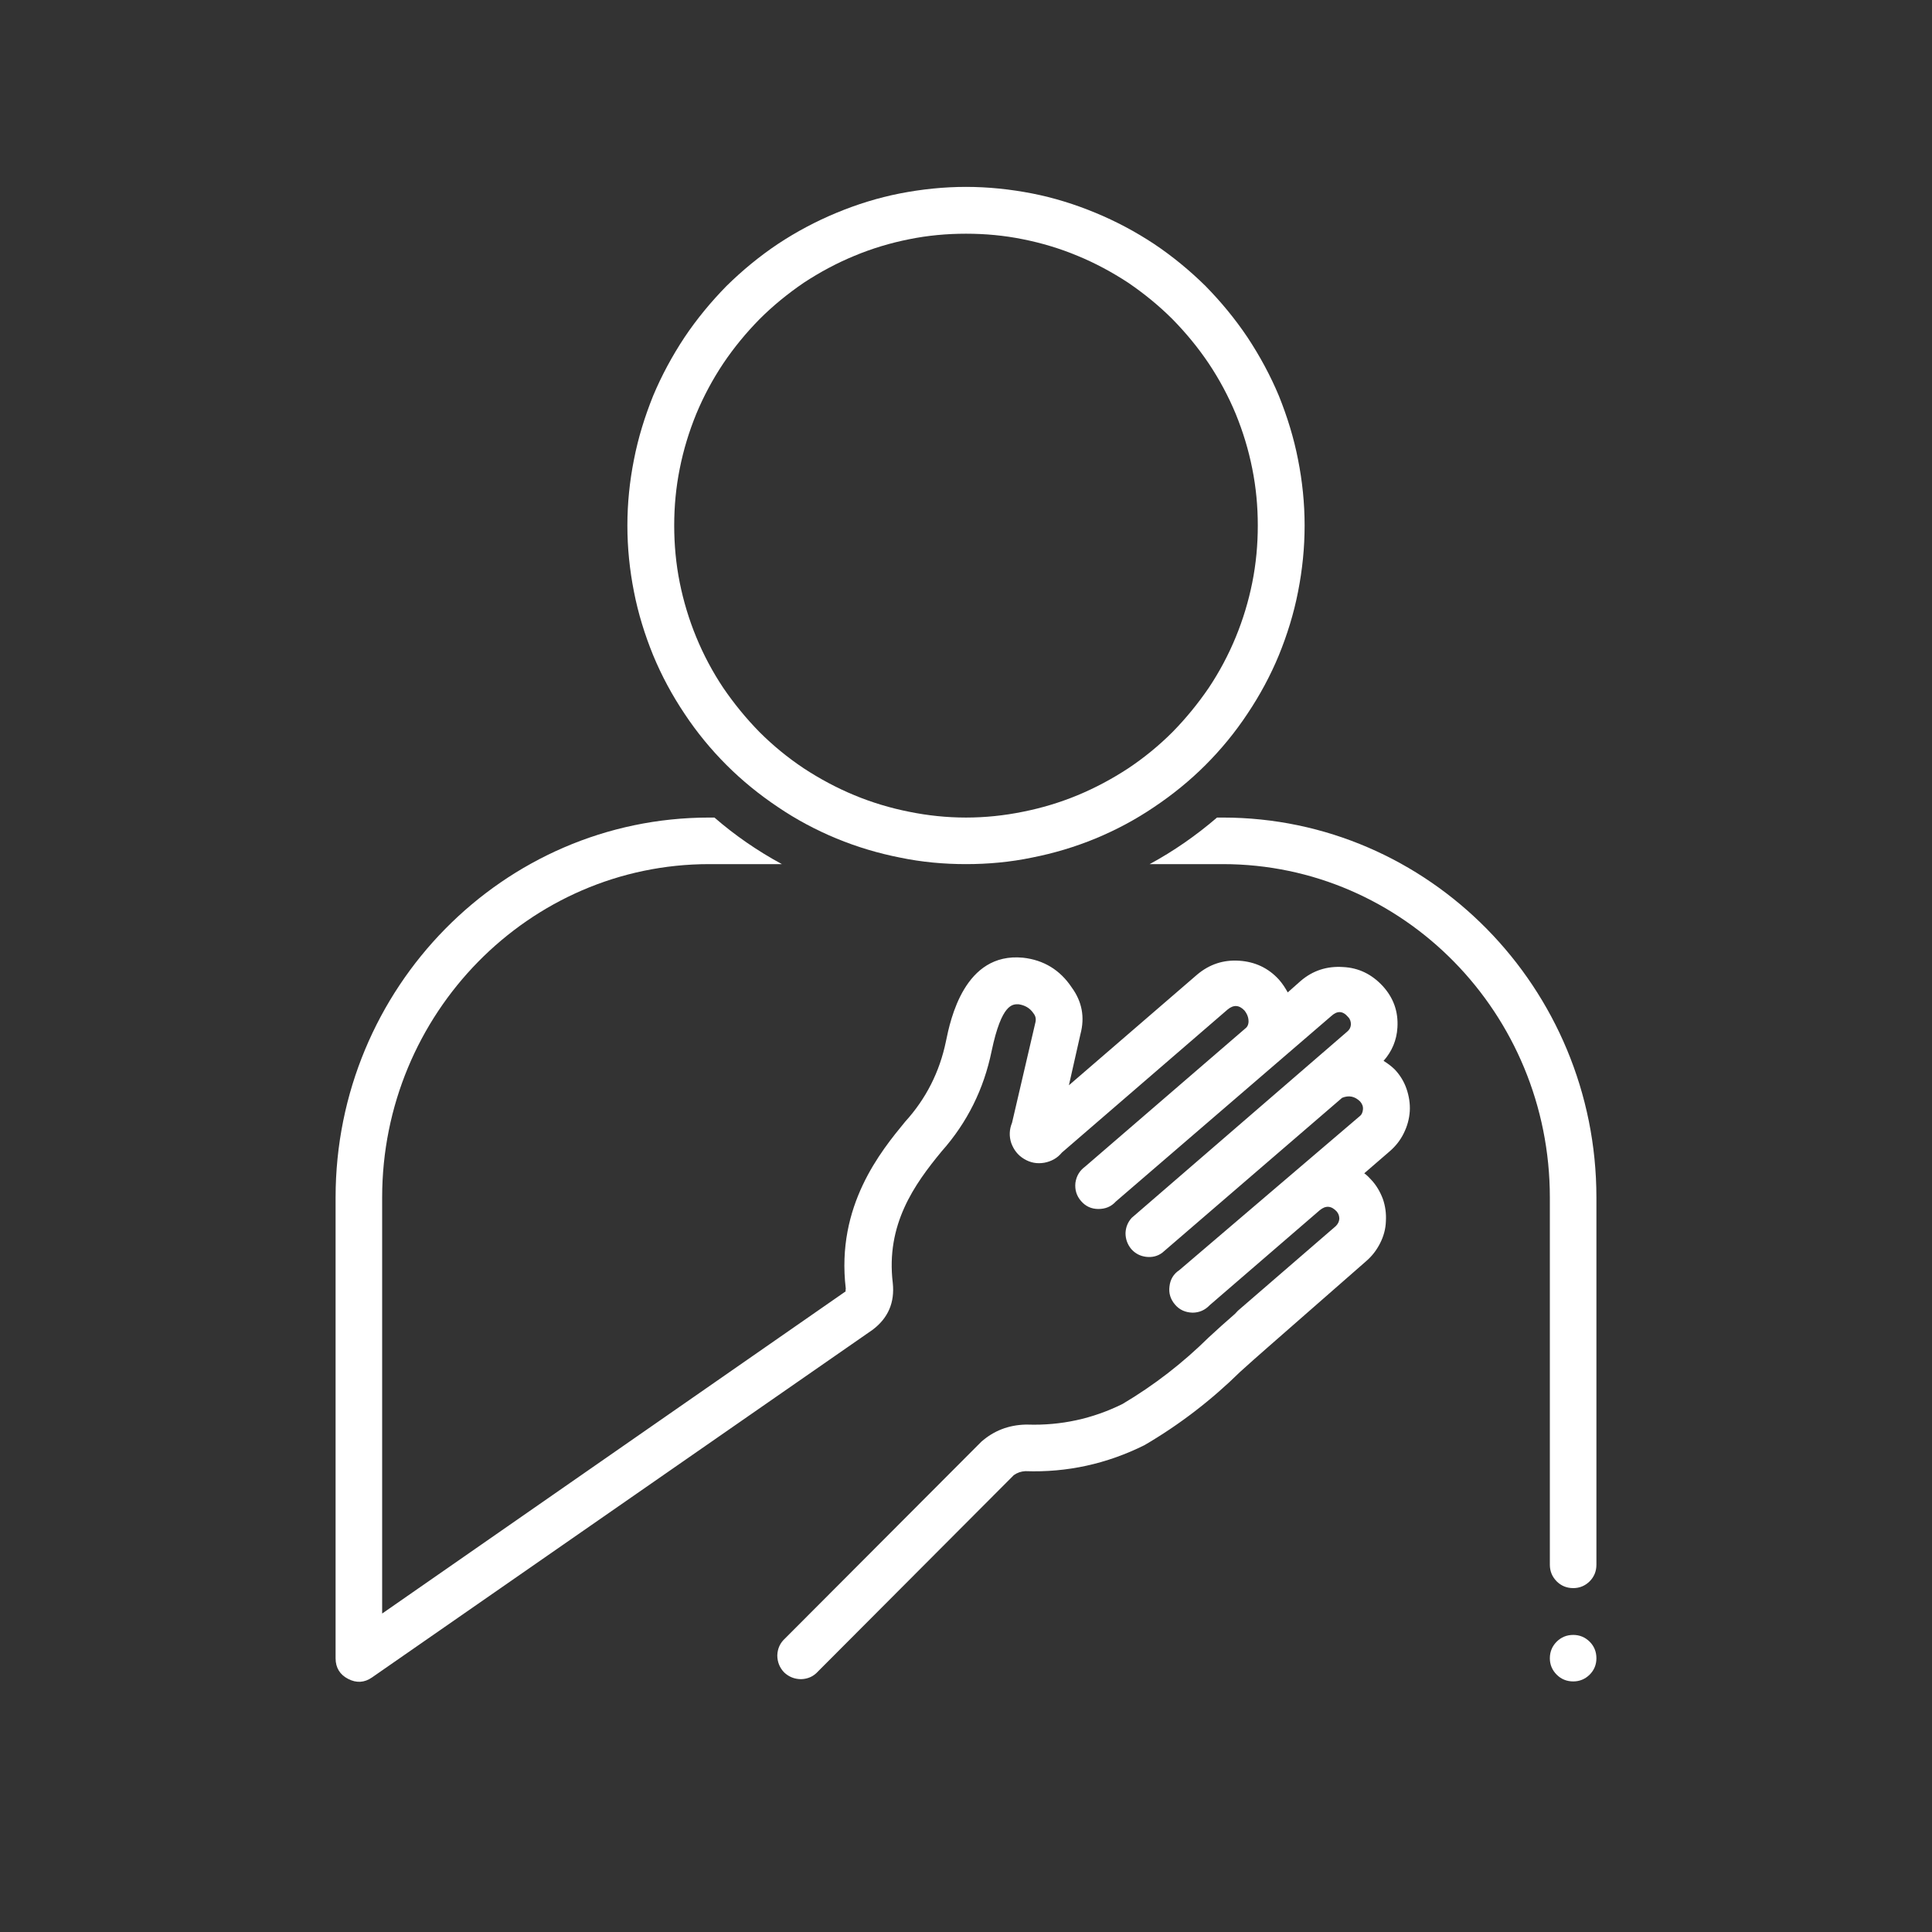
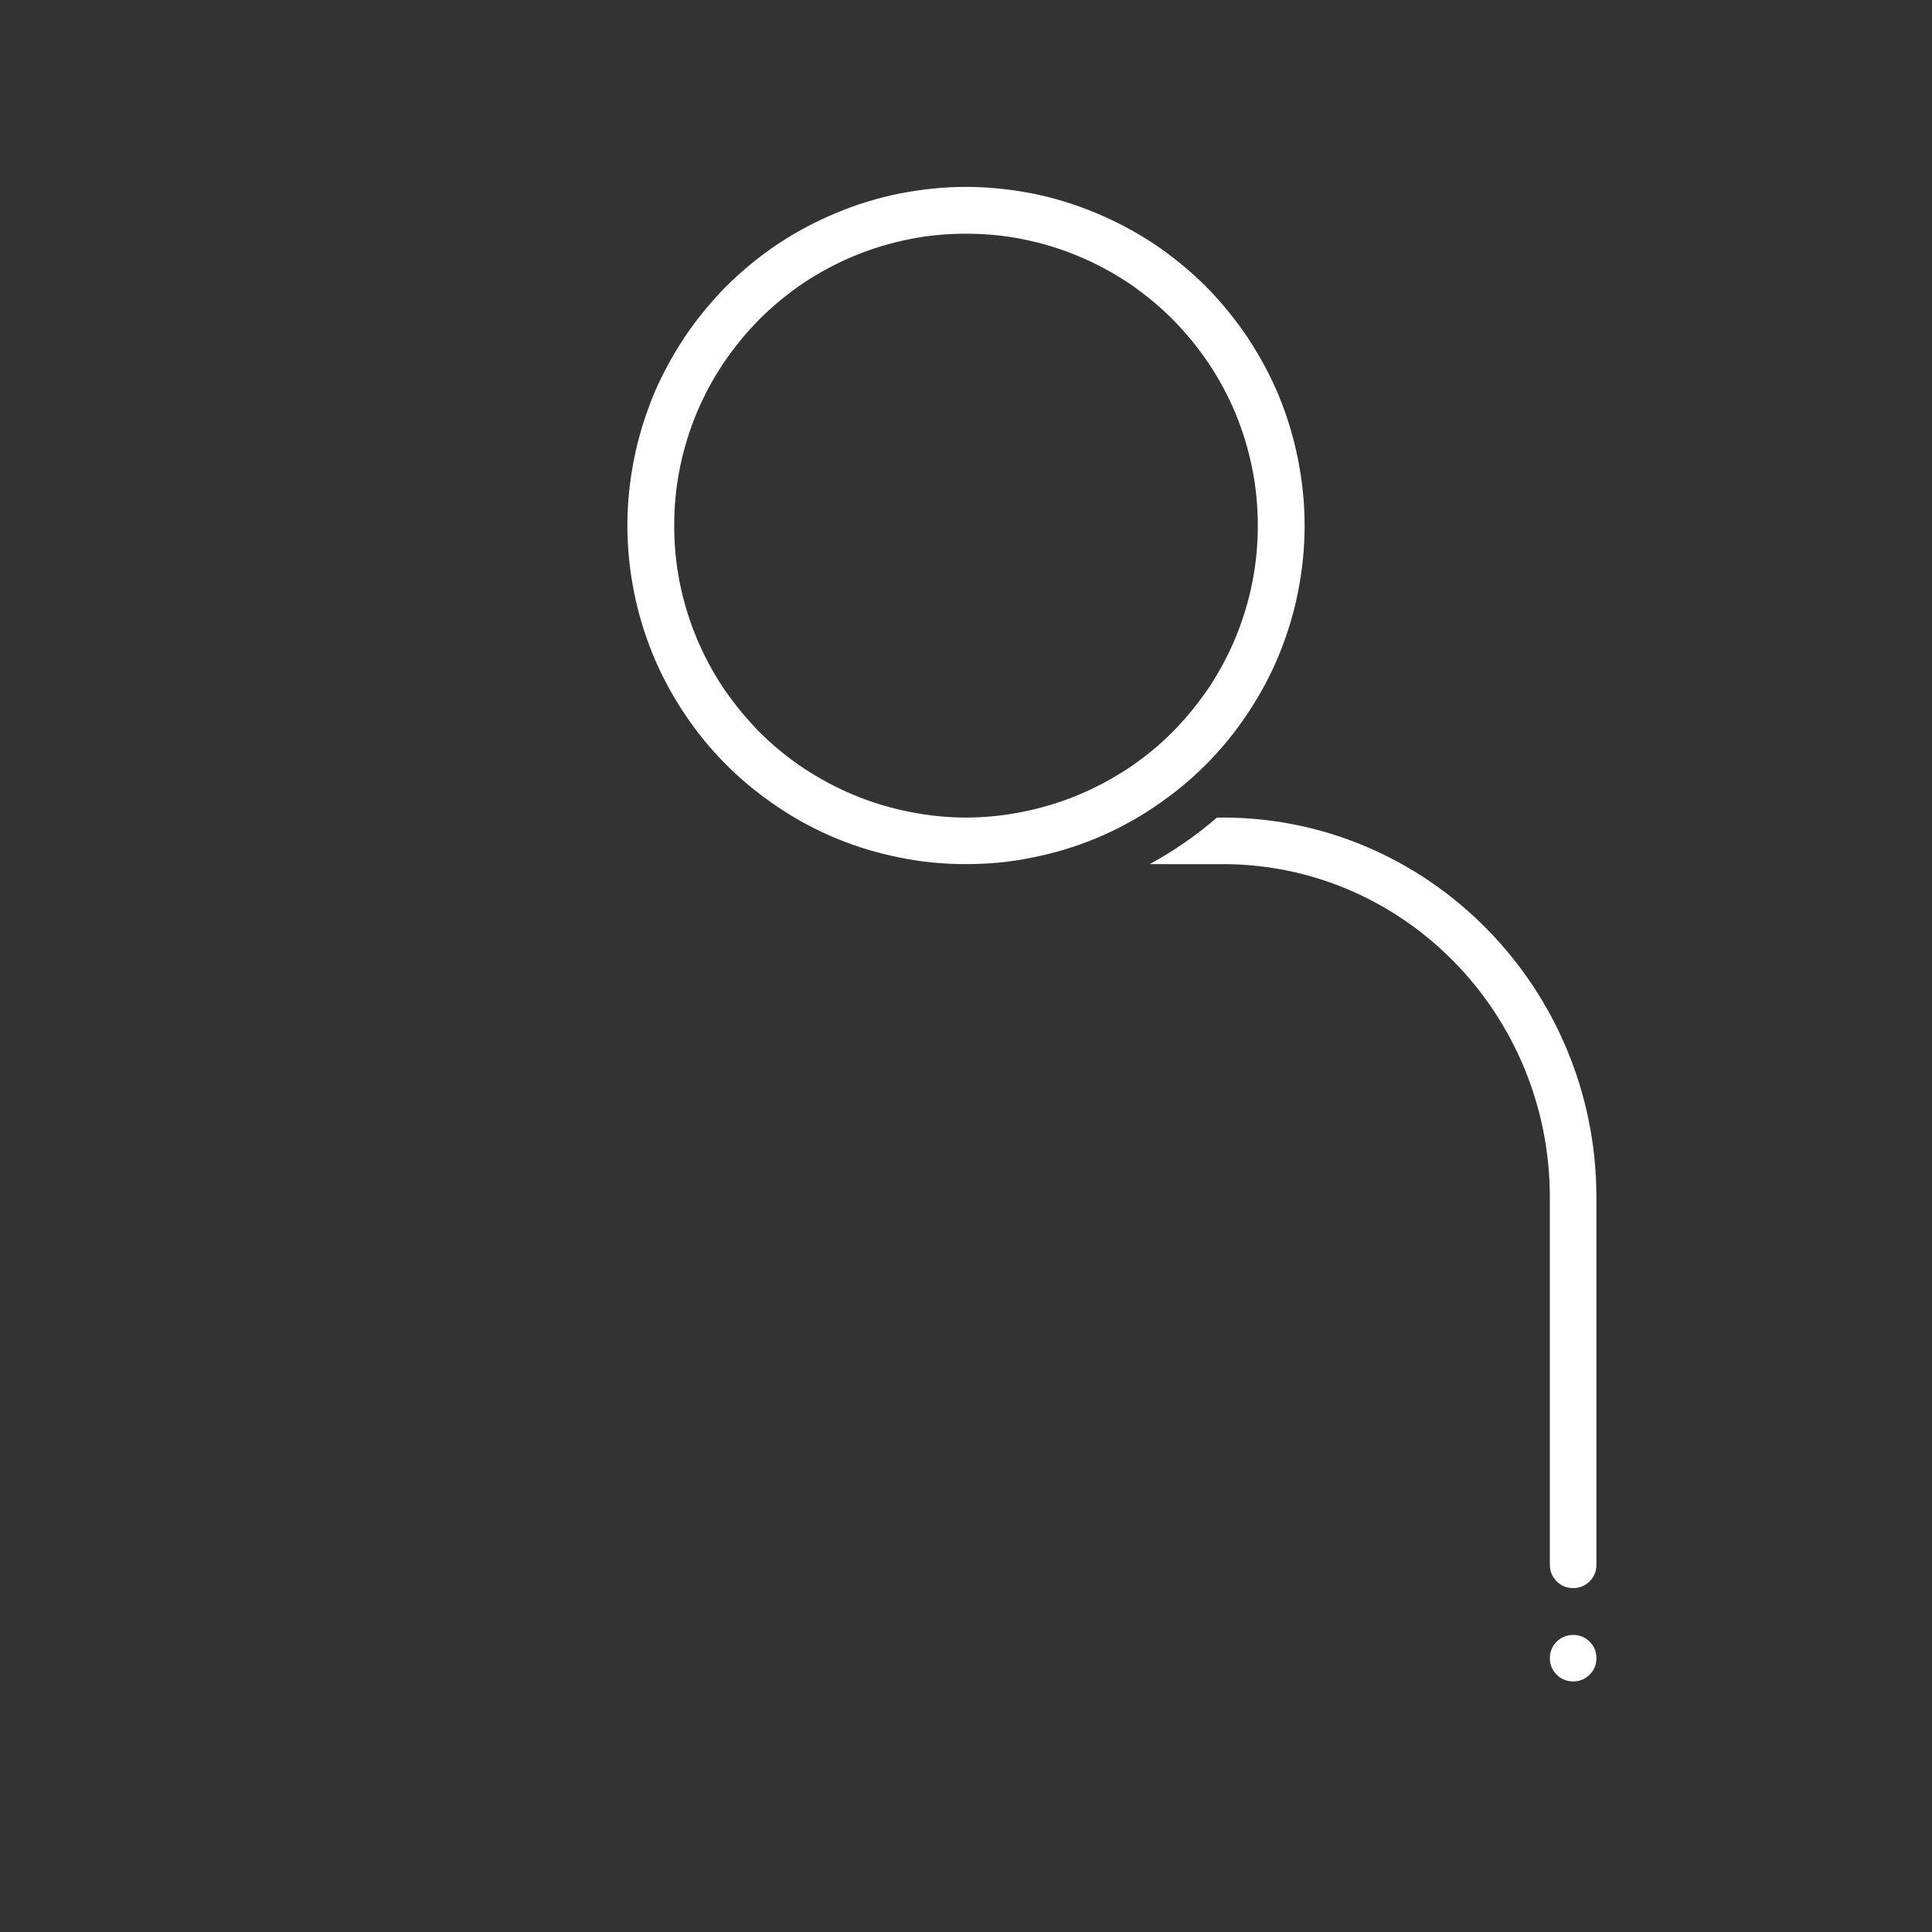
<svg xmlns="http://www.w3.org/2000/svg" xmlns:ns1="http://sodipodi.sourceforge.net/DTD/sodipodi-0.dtd" xmlns:ns2="http://www.inkscape.org/namespaces/inkscape" width="40" zoomAndPan="magnify" viewBox="0 0 30 30" height="40" preserveAspectRatio="xMidYMid meet" version="1.0" id="svg8" ns1:docname="Mission-Vision-icon-NW (1).svg" ns2:version="1.3.2 (091e20e, 2023-11-25, custom)">
  <rect x="0" y="0" width="30" height="30" fill="#333333" stroke="none" />
  <defs id="defs4">
    <clipPath id="9d0d4e013b">
      <path d="M 24 25 L 24.797 25 L 24.797 26.129 L 24 26.129 Z M 24 25 " clip-rule="nonzero" id="path1" />
    </clipPath>
    <clipPath id="98e0fb1734">
      <path d="M 5.203 12 L 22 12 L 22 26.129 L 5.203 26.129 Z M 5.203 12 " clip-rule="nonzero" id="path2" />
    </clipPath>
    <clipPath id="815ef54630">
      <path d="M 17 12 L 24.797 12 L 24.797 25 L 17 25 Z M 17 12 " clip-rule="nonzero" id="path3" />
    </clipPath>
    <clipPath id="f5f15509a3">
      <path d="M 9 2.902 L 21 2.902 L 21 14 L 9 14 Z M 9 2.902 " clip-rule="nonzero" id="path4" />
    </clipPath>
  </defs>
  <g clip-path="url(#9d0d4e013b)" id="g5" style="fill:#ffffff">
    <path fill="#000000" d="M 24.789 25.75 C 24.789 25.848 24.754 25.934 24.684 26.004 C 24.613 26.074 24.527 26.109 24.43 26.109 C 24.328 26.109 24.242 26.074 24.172 26.004 C 24.102 25.934 24.066 25.848 24.066 25.75 C 24.066 25.648 24.102 25.562 24.172 25.492 C 24.242 25.422 24.328 25.387 24.43 25.387 C 24.527 25.387 24.613 25.422 24.684 25.492 C 24.754 25.562 24.789 25.648 24.789 25.75 Z M 24.789 25.75 " fill-opacity="1" fill-rule="nonzero" id="path5" style="fill:#ffffff" />
  </g>
  <g clip-path="url(#98e0fb1734)" id="g6" style="fill:#ffffff">
-     <path fill="#000000" d="M 21.484 16.473 C 21.613 16.328 21.688 16.152 21.699 15.957 C 21.715 15.707 21.637 15.492 21.469 15.309 C 21.301 15.129 21.098 15.027 20.852 15.016 C 20.605 15 20.387 15.07 20.199 15.23 L 19.996 15.41 C 19.957 15.34 19.914 15.273 19.859 15.211 C 19.695 15.031 19.488 14.934 19.242 14.918 C 18.996 14.902 18.781 14.973 18.59 15.133 L 16.598 16.852 L 16.777 16.059 C 16.848 15.793 16.801 15.551 16.641 15.332 C 16.461 15.062 16.207 14.906 15.883 14.871 C 14.977 14.785 14.758 15.828 14.688 16.172 C 14.59 16.645 14.379 17.062 14.055 17.418 C 13.68 17.875 12.98 18.723 13.133 20.008 C 13.133 20.023 13.125 20.051 13.133 20.051 L 5.934 25.055 L 5.934 18.594 C 5.934 15.738 8.215 13.418 11.012 13.418 L 12.141 13.418 C 11.766 13.215 11.414 12.973 11.094 12.695 L 11.012 12.695 C 7.816 12.695 5.211 15.34 5.211 18.594 C 5.211 18.594 5.211 25.746 5.211 25.75 C 5.211 25.895 5.277 26.004 5.406 26.07 C 5.535 26.137 5.66 26.129 5.777 26.047 L 13.551 20.648 C 13.793 20.465 13.895 20.223 13.863 19.922 C 13.754 19.016 14.195 18.395 14.621 17.879 C 15.02 17.43 15.277 16.91 15.398 16.32 C 15.555 15.574 15.727 15.594 15.816 15.594 C 15.914 15.609 15.992 15.652 16.047 15.734 C 16.082 15.777 16.09 15.824 16.078 15.875 L 15.715 17.434 C 15.672 17.539 15.668 17.645 15.703 17.75 C 15.742 17.855 15.805 17.938 15.902 17.996 C 16 18.055 16.102 18.074 16.215 18.055 C 16.324 18.035 16.418 17.984 16.488 17.898 L 19.062 15.676 C 19.156 15.598 19.242 15.605 19.324 15.691 C 19.367 15.746 19.391 15.805 19.387 15.875 C 19.383 15.906 19.375 15.934 19.352 15.957 L 16.852 18.113 C 16.766 18.176 16.715 18.258 16.699 18.367 C 16.688 18.473 16.715 18.566 16.785 18.648 C 16.855 18.73 16.945 18.773 17.055 18.773 C 17.164 18.773 17.254 18.738 17.328 18.656 L 20.672 15.777 C 20.766 15.691 20.852 15.695 20.934 15.793 C 20.965 15.824 20.977 15.863 20.977 15.91 C 20.973 15.957 20.953 15.992 20.918 16.02 L 17.574 18.91 C 17.512 18.977 17.48 19.059 17.477 19.148 C 17.477 19.242 17.508 19.324 17.566 19.395 C 17.629 19.465 17.703 19.504 17.797 19.516 C 17.887 19.527 17.973 19.508 18.047 19.453 L 20.84 17.047 C 20.945 17.004 21.039 17.023 21.121 17.105 C 21.152 17.141 21.168 17.18 21.164 17.227 C 21.16 17.273 21.145 17.309 21.109 17.336 L 18.312 19.723 C 18.223 19.781 18.172 19.867 18.16 19.973 C 18.145 20.082 18.176 20.176 18.246 20.258 C 18.316 20.34 18.406 20.379 18.516 20.383 C 18.621 20.383 18.711 20.344 18.785 20.266 L 20.492 18.793 C 20.586 18.715 20.672 18.723 20.754 18.809 C 20.785 18.844 20.797 18.883 20.797 18.926 C 20.793 18.973 20.773 19.008 20.742 19.039 L 19.223 20.352 L 19.176 20.402 C 19.039 20.52 18.906 20.641 18.77 20.766 C 18.367 21.164 17.918 21.512 17.43 21.801 C 16.965 22.031 16.473 22.137 15.957 22.121 L 15.922 22.121 C 15.66 22.129 15.434 22.215 15.238 22.387 L 12.191 25.441 C 12.113 25.512 12.074 25.598 12.07 25.703 C 12.07 25.805 12.105 25.895 12.176 25.969 C 12.25 26.039 12.34 26.074 12.441 26.074 C 12.547 26.07 12.633 26.031 12.703 25.953 L 15.742 22.906 C 15.797 22.867 15.855 22.848 15.922 22.844 C 16.57 22.867 17.188 22.73 17.77 22.441 C 18.312 22.125 18.809 21.742 19.258 21.301 C 19.398 21.176 19.539 21.047 19.68 20.926 L 21.215 19.582 C 21.305 19.504 21.375 19.414 21.43 19.305 C 21.484 19.199 21.516 19.086 21.52 18.965 C 21.527 18.844 21.512 18.73 21.473 18.617 C 21.43 18.504 21.371 18.402 21.289 18.316 C 21.258 18.281 21.223 18.246 21.184 18.219 L 21.582 17.875 C 21.672 17.797 21.746 17.703 21.797 17.598 C 21.852 17.488 21.883 17.375 21.891 17.254 C 21.898 17.137 21.879 17.02 21.84 16.906 C 21.801 16.793 21.738 16.691 21.656 16.605 C 21.605 16.555 21.547 16.512 21.484 16.473 Z M 21.484 16.473 " fill-opacity="1" fill-rule="nonzero" id="path6" style="fill:#ffffff" />
-   </g>
+     </g>
  <g clip-path="url(#815ef54630)" id="g7" style="fill:#ffffff">
    <path fill="#000000" d="M 18.988 12.695 L 18.898 12.695 C 18.574 12.973 18.227 13.215 17.852 13.418 L 18.988 13.418 C 21.793 13.418 24.066 15.738 24.066 18.594 L 24.066 24.297 C 24.066 24.398 24.102 24.484 24.172 24.555 C 24.242 24.625 24.328 24.66 24.43 24.66 C 24.527 24.66 24.613 24.625 24.684 24.555 C 24.754 24.484 24.789 24.398 24.789 24.297 L 24.789 18.594 C 24.789 15.34 22.184 12.695 18.988 12.695 Z M 18.988 12.695 " fill-opacity="1" fill-rule="nonzero" id="path7" style="fill:#ffffff" />
  </g>
  <g clip-path="url(#f5f15509a3)" id="g8">
    <path fill="#000000" d="M 15 13.418 C 15.344 13.418 15.688 13.387 16.027 13.316 C 16.363 13.25 16.691 13.152 17.012 13.02 C 17.332 12.887 17.633 12.727 17.922 12.531 C 18.207 12.34 18.473 12.125 18.719 11.879 C 18.961 11.637 19.18 11.371 19.371 11.082 C 19.562 10.797 19.727 10.492 19.859 10.172 C 19.988 9.855 20.09 9.527 20.156 9.188 C 20.223 8.848 20.258 8.508 20.258 8.16 C 20.258 7.816 20.223 7.473 20.156 7.137 C 20.09 6.797 19.988 6.469 19.859 6.148 C 19.727 5.832 19.562 5.527 19.371 5.238 C 19.18 4.953 18.961 4.688 18.719 4.441 C 18.473 4.199 18.207 3.98 17.922 3.789 C 17.633 3.598 17.332 3.438 17.012 3.305 C 16.691 3.172 16.363 3.07 16.027 3.004 C 15.688 2.938 15.344 2.902 15 2.902 C 14.656 2.902 14.312 2.938 13.973 3.004 C 13.637 3.07 13.309 3.172 12.988 3.305 C 12.668 3.438 12.367 3.598 12.078 3.789 C 11.793 3.98 11.527 4.199 11.281 4.441 C 11.039 4.688 10.82 4.953 10.629 5.238 C 10.438 5.527 10.273 5.832 10.141 6.148 C 10.012 6.469 9.91 6.797 9.844 7.137 C 9.777 7.473 9.742 7.816 9.742 8.16 C 9.742 8.508 9.777 8.848 9.844 9.188 C 9.91 9.527 10.012 9.855 10.141 10.172 C 10.273 10.492 10.438 10.797 10.629 11.082 C 10.82 11.371 11.039 11.637 11.281 11.879 C 11.527 12.125 11.793 12.34 12.078 12.531 C 12.367 12.727 12.668 12.887 12.988 13.02 C 13.309 13.152 13.637 13.25 13.973 13.316 C 14.312 13.387 14.656 13.418 15 13.418 Z M 15 3.629 C 15.297 3.629 15.594 3.656 15.883 3.715 C 16.176 3.773 16.461 3.859 16.734 3.973 C 17.008 4.086 17.27 4.227 17.52 4.391 C 17.766 4.559 17.996 4.746 18.207 4.957 C 18.414 5.168 18.602 5.395 18.77 5.645 C 18.934 5.891 19.074 6.152 19.188 6.426 C 19.301 6.703 19.387 6.984 19.445 7.277 C 19.504 7.57 19.531 7.863 19.531 8.16 C 19.531 8.457 19.504 8.754 19.445 9.047 C 19.387 9.336 19.301 9.621 19.188 9.895 C 19.074 10.172 18.934 10.434 18.77 10.68 C 18.602 10.926 18.414 11.156 18.207 11.367 C 17.996 11.578 17.766 11.766 17.52 11.93 C 17.27 12.094 17.008 12.234 16.734 12.348 C 16.461 12.461 16.176 12.547 15.883 12.605 C 15.594 12.664 15.297 12.695 15 12.695 C 14.703 12.695 14.406 12.664 14.117 12.605 C 13.824 12.547 13.539 12.461 13.266 12.348 C 12.992 12.234 12.73 12.094 12.48 11.93 C 12.234 11.766 12.004 11.578 11.793 11.367 C 11.586 11.156 11.398 10.926 11.23 10.68 C 11.066 10.434 10.926 10.172 10.812 9.895 C 10.699 9.621 10.613 9.336 10.555 9.047 C 10.496 8.754 10.469 8.457 10.469 8.16 C 10.469 7.863 10.496 7.57 10.555 7.277 C 10.613 6.984 10.699 6.703 10.812 6.426 C 10.926 6.152 11.066 5.891 11.23 5.645 C 11.398 5.395 11.586 5.168 11.793 4.957 C 12.004 4.746 12.234 4.559 12.48 4.391 C 12.73 4.227 12.992 4.086 13.266 3.973 C 13.539 3.859 13.824 3.773 14.117 3.715 C 14.406 3.656 14.703 3.629 15 3.629 Z M 15 3.629 " fill-opacity="1" fill-rule="nonzero" id="path8" style="fill:#ffffff" />
  </g>
</svg>